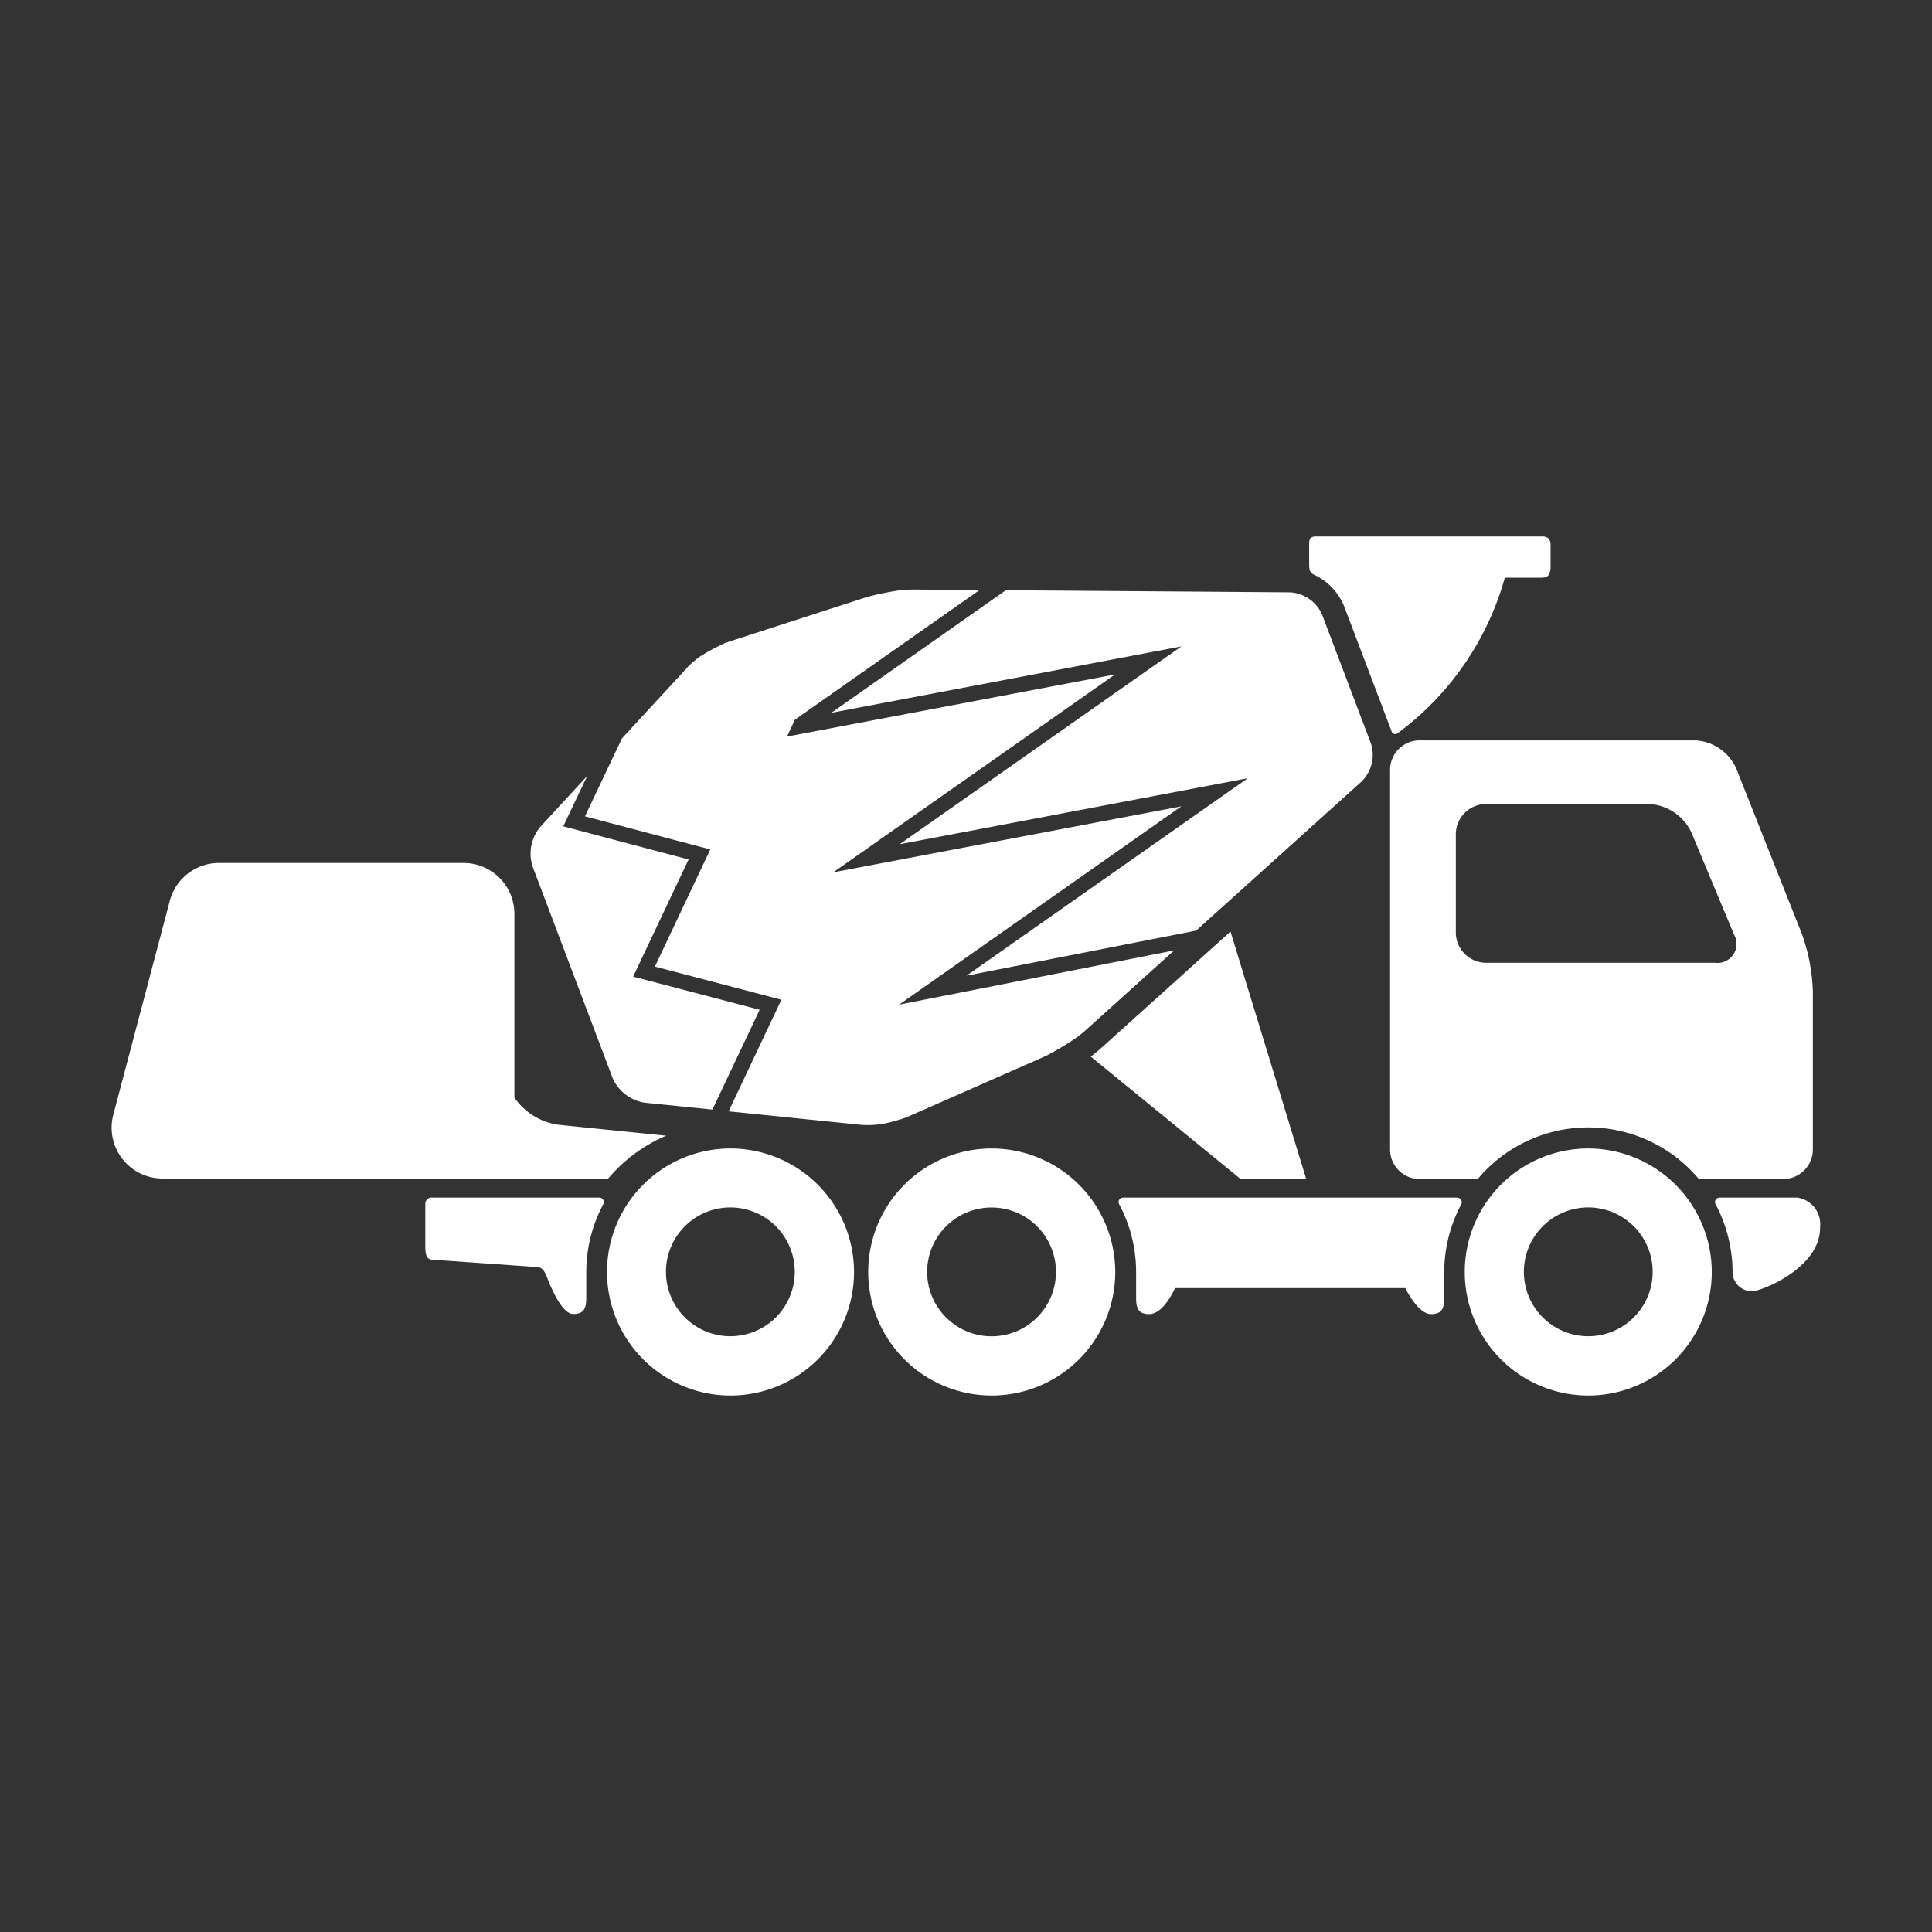
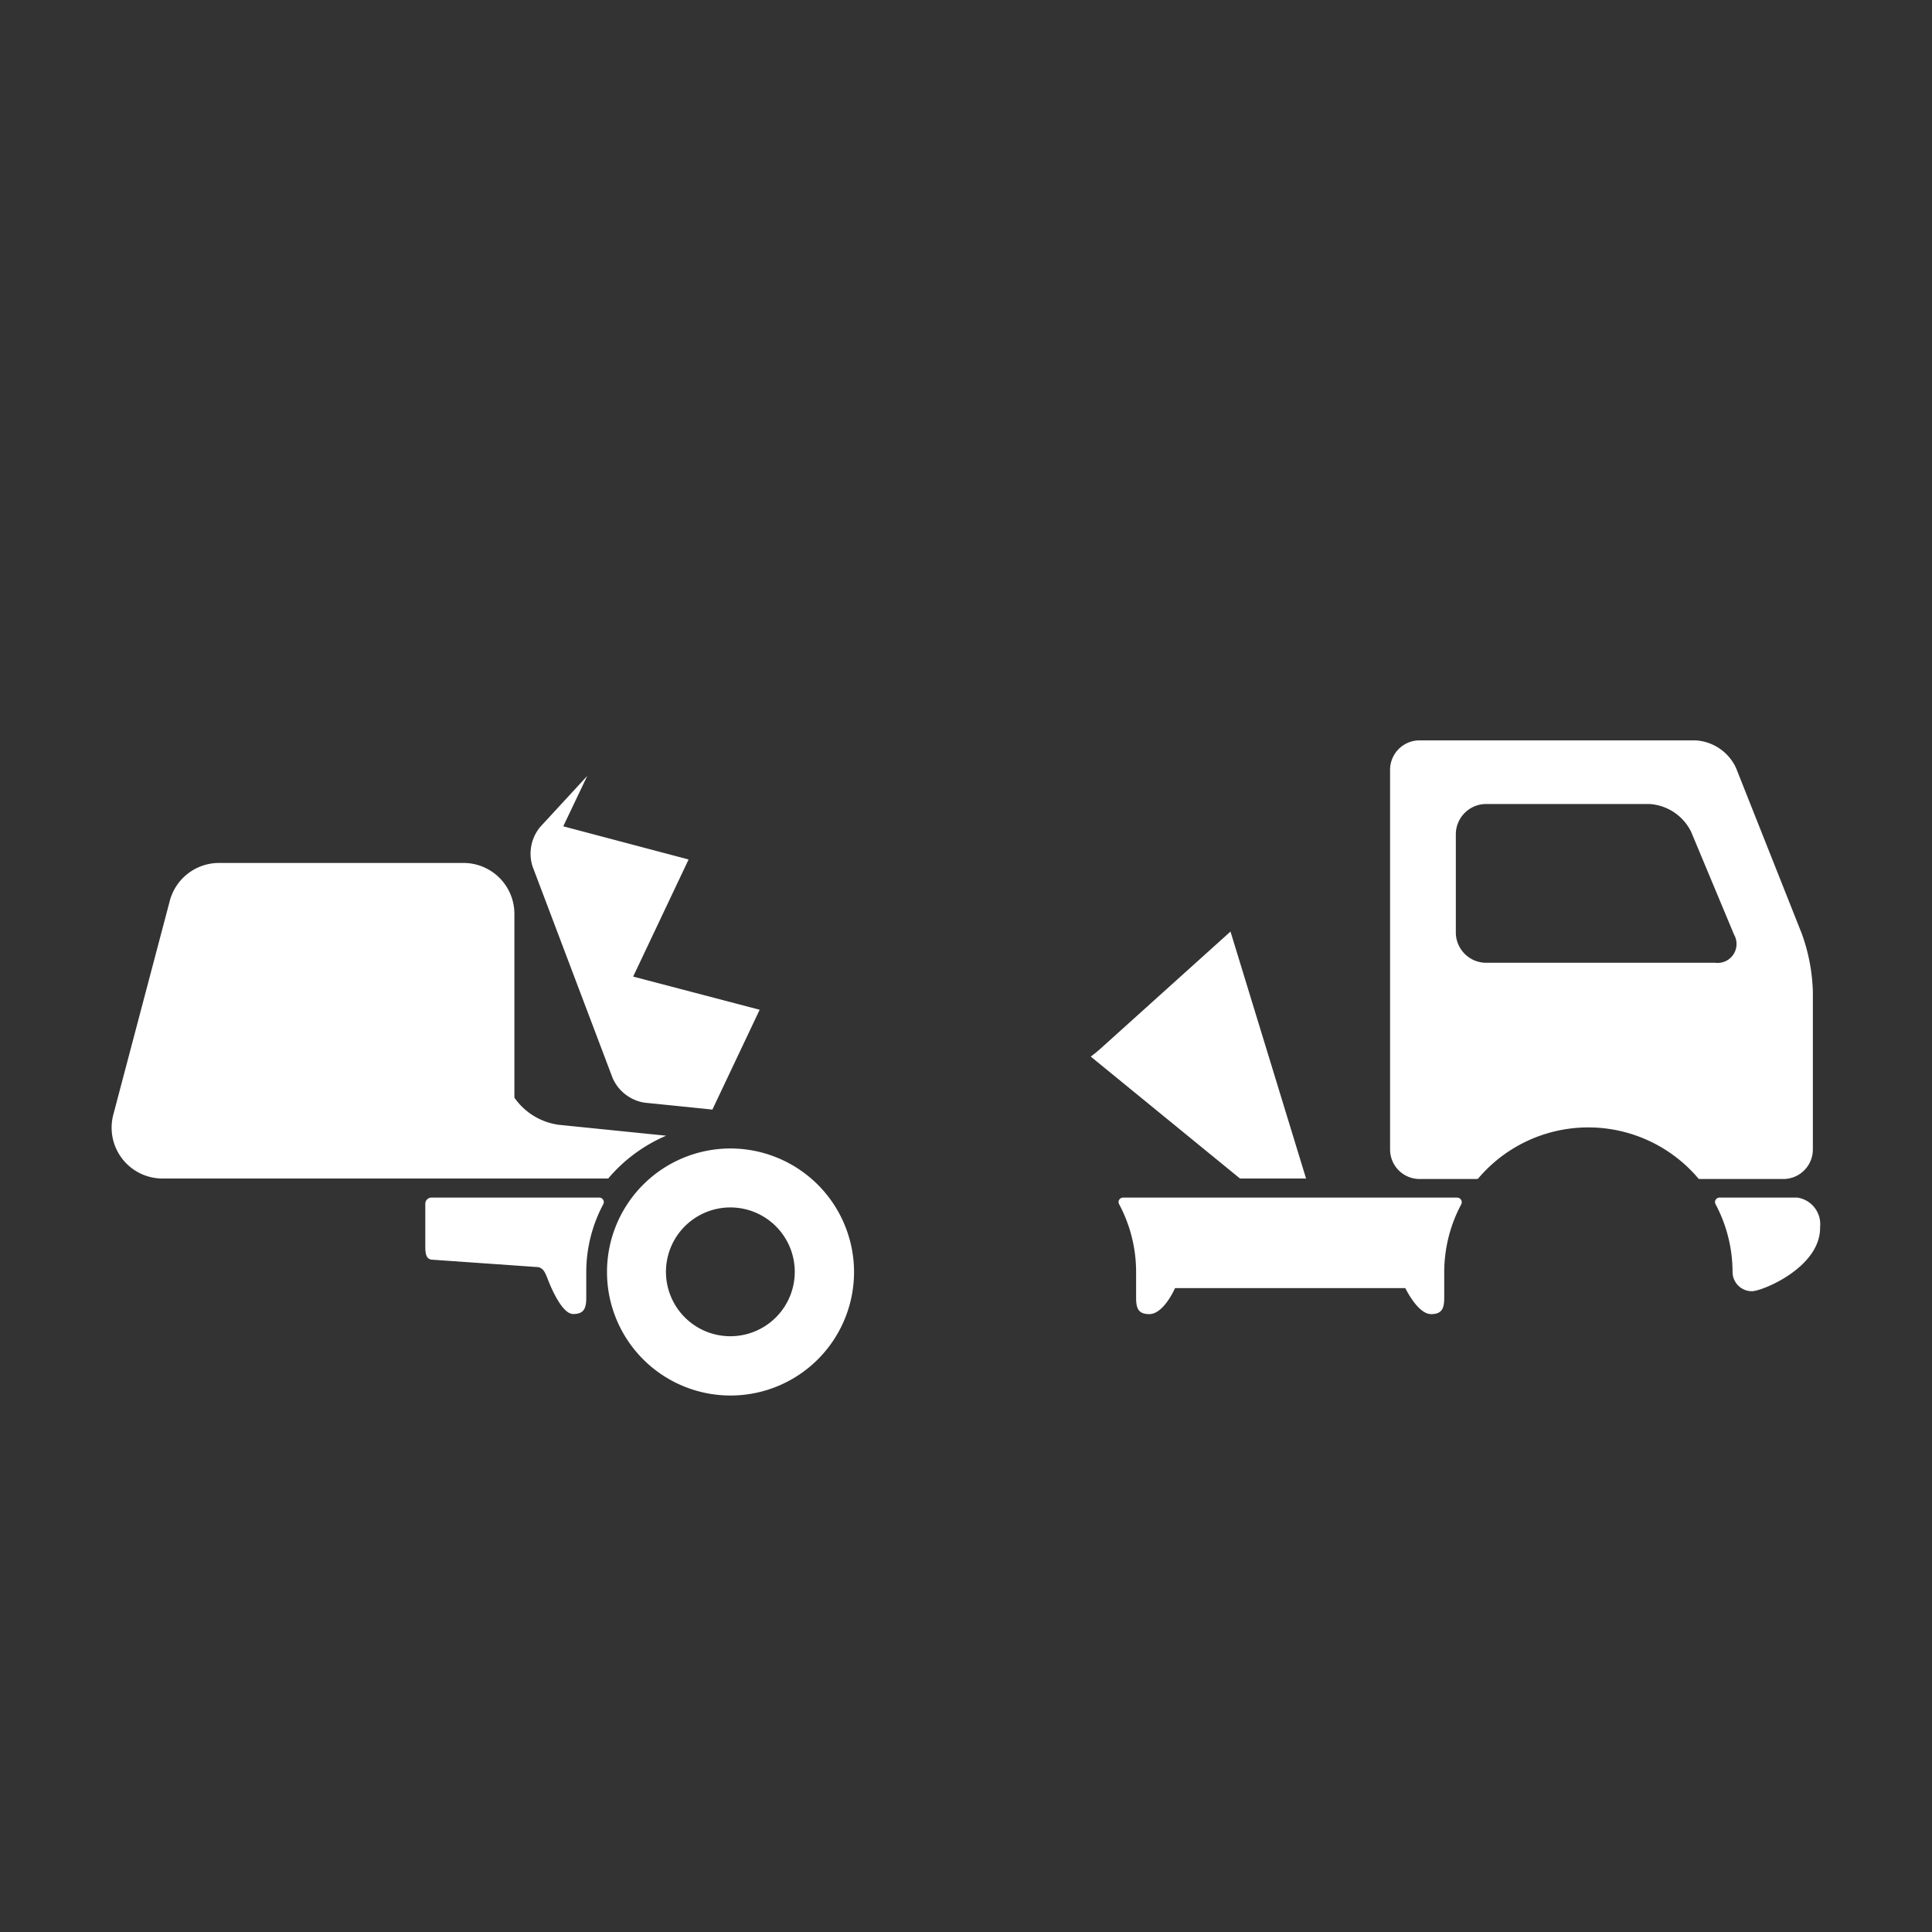
<svg xmlns="http://www.w3.org/2000/svg" id="Layer_1" data-name="Layer 1" viewBox="0 0 600 600">
  <rect x="0" y="0" width="600" height="600" fill="#333333" stroke="none" />
  <defs>
    <style>.cls-1{fill:#fff;}</style>
  </defs>
  <g id="Group_873" data-name="Group 873">
    <g id="concrete-markets-icon-mobile">
-       <path id="Path_152" data-name="Path 152" class="cls-1" d="M308,356.67A38.36,38.36,0,1,0,346.35,395,38.41,38.41,0,0,0,308,356.67ZM308,415a20,20,0,1,1,19.94-20A20,20,0,0,1,308,415Z" />
      <path id="Path_153" data-name="Path 153" class="cls-1" d="M431.7,239.11V357a9.17,9.17,0,0,0,9.14,9.15h17.75a2.63,2.63,0,0,0,.39-.06,44.78,44.78,0,0,1,68.55,0,1.23,1.23,0,0,0,.39.06h25.93A9.17,9.17,0,0,0,563,357V307.87A57.84,57.84,0,0,0,559.58,290l-20.45-51.53a14.79,14.79,0,0,0-12.58-8.54H440.86a9.15,9.15,0,0,0-9.16,9.15Zm20.42,20a9.43,9.43,0,0,1,9.41-9.42H512.2a15.47,15.47,0,0,1,13,8.65l13.32,31.9a5.88,5.88,0,0,1-5.83,8.76H461.53a9.44,9.44,0,0,1-9.41-9.42Z" />
-       <path id="Path_154" data-name="Path 154" class="cls-1" d="M493.25,356.67A38.36,38.36,0,1,0,531.61,395,38.42,38.42,0,0,0,493.25,356.67Zm0,58.31a20,20,0,1,1,20-20,20,20,0,0,1-20,20Z" />
      <path id="Path_155" data-name="Path 155" class="cls-1" d="M558.17,371.92H534a1.43,1.43,0,0,0-1.2.69,1.38,1.38,0,0,0,0,1.39,45,45,0,0,1,5.26,21,6,6,0,0,0,6,6c3.21,0,21.19-7.34,21.19-19.69v-.32A8.34,8.34,0,0,0,558.17,371.92Z" />
      <path id="Path_156" data-name="Path 156" class="cls-1" d="M226.88,356.67A38.36,38.36,0,1,0,265.23,395,38.41,38.41,0,0,0,226.88,356.67Zm0,58.31a20,20,0,1,1,19.94-20,20,20,0,0,1-19.94,20Z" />
      <path id="Path_157" data-name="Path 157" class="cls-1" d="M186.09,371.92H134a1.92,1.92,0,0,0-1.92,1.93V387c0,2.53.32,4,2,4.2l33.12,2.32c1.65.4,2.17,1.93,2.8,3.44,0,0,4,11.12,8,11.12,3.33,0,4.07-1.73,4.07-5.06v-8a44.85,44.85,0,0,1,5.26-21,1.38,1.38,0,0,0,0-1.39A1.42,1.42,0,0,0,186.09,371.92Z" />
      <path id="Path_158" data-name="Path 158" class="cls-1" d="M452.47,371.92H348.78a1.44,1.44,0,0,0-1.21.69,1.38,1.38,0,0,0,0,1.39,44.8,44.8,0,0,1,5.26,21.05v8c0,3.33.74,5.06,4.08,5.06,4.53,0,8-8.07,8-8.07h71.53s3.85,8.07,8,8.07c3.33,0,4.08-1.73,4.08-5.06v-8a44.85,44.85,0,0,1,5.26-21,1.42,1.42,0,0,0-1.31-2.11Z" />
-       <path id="Path_159" data-name="Path 159" class="cls-1" d="M406.58,175.54a5,5,0,0,0,.37,2c.42.71,1.15.91,1.88,1.3a18.59,18.59,0,0,1,8.62,9.48L432.13,227a1.22,1.22,0,0,0,2.06.61,90.22,90.22,0,0,0,33.15-48.2H478c1.21,0,2.11,0,2.8-.65a4.52,4.52,0,0,0,.75-2.54v-7.17a3,3,0,0,0-.64-1.83,3.14,3.14,0,0,0-1.77-.62H408.68a2.35,2.35,0,0,0-1.69.55,2.52,2.52,0,0,0-.42,1.58Z" />
      <path id="Path_160" data-name="Path 160" class="cls-1" d="M338.74,328.13,385.09,366h20.52L382.14,289.3l-40.08,36.11A40.49,40.49,0,0,1,338.74,328.13Z" />
      <path id="Path_161" data-name="Path 161" class="cls-1" d="M188.88,366a48.44,48.44,0,0,1,18-13.3l-33.42-3.39a20.12,20.12,0,0,1-13.71-8.42V283.78A15.81,15.81,0,0,0,144,268H68a15.81,15.81,0,0,0-15.27,11.77l-17.54,66.4a15.8,15.8,0,0,0,11.25,19.31,16,16,0,0,0,4,.52H188.88Z" />
-       <path id="Path_162" data-name="Path 162" class="cls-1" d="M281.36,347.06,325,327.84a92.4,92.4,0,0,0,9-5.38,36.48,36.48,0,0,0,3.15-2.51l27.51-24.8L279.22,312l87.65-61.58-108.1,20.49,87.5-61.45L244.42,228.74l2.43-5.22,57.37-40.29-20.52-.15a41.57,41.57,0,0,0-4.47.27,91.53,91.53,0,0,0-9.84,2l-43.91,14.21a60.11,60.11,0,0,0-8.07,4.32,27,27,0,0,0-3.9,3.35l-20.35,22.07-11.5,24.22,38.93,10.29-17.21,36.37,39.29,10.29-16.4,34.67,41.1,4.18a30.21,30.21,0,0,0,7.23-.36A66.25,66.25,0,0,0,281.36,347.06Z" />
-       <path id="Path_163" data-name="Path 163" class="cls-1" d="M366.9,200.74l-87.5,61.44,108.1-20.49L300.16,303l71.32-14,51.41-46.33a11.62,11.62,0,0,0,2.86-11.8l-15.16-40a11.59,11.59,0,0,0-9.95-6.92l-88.28-.64-54.18,38.05Z" />
      <path id="Path_164" data-name="Path 164" class="cls-1" d="M190.27,334.83a13.07,13.07,0,0,0,9.92,7.62l21.05,2.14,14.68-31-39.29-10.3,17.22-36.37-38.93-10.3,7.45-15.65-14.6,15.84a13,13,0,0,0-2.38,12.27Z" />
    </g>
  </g>
</svg>